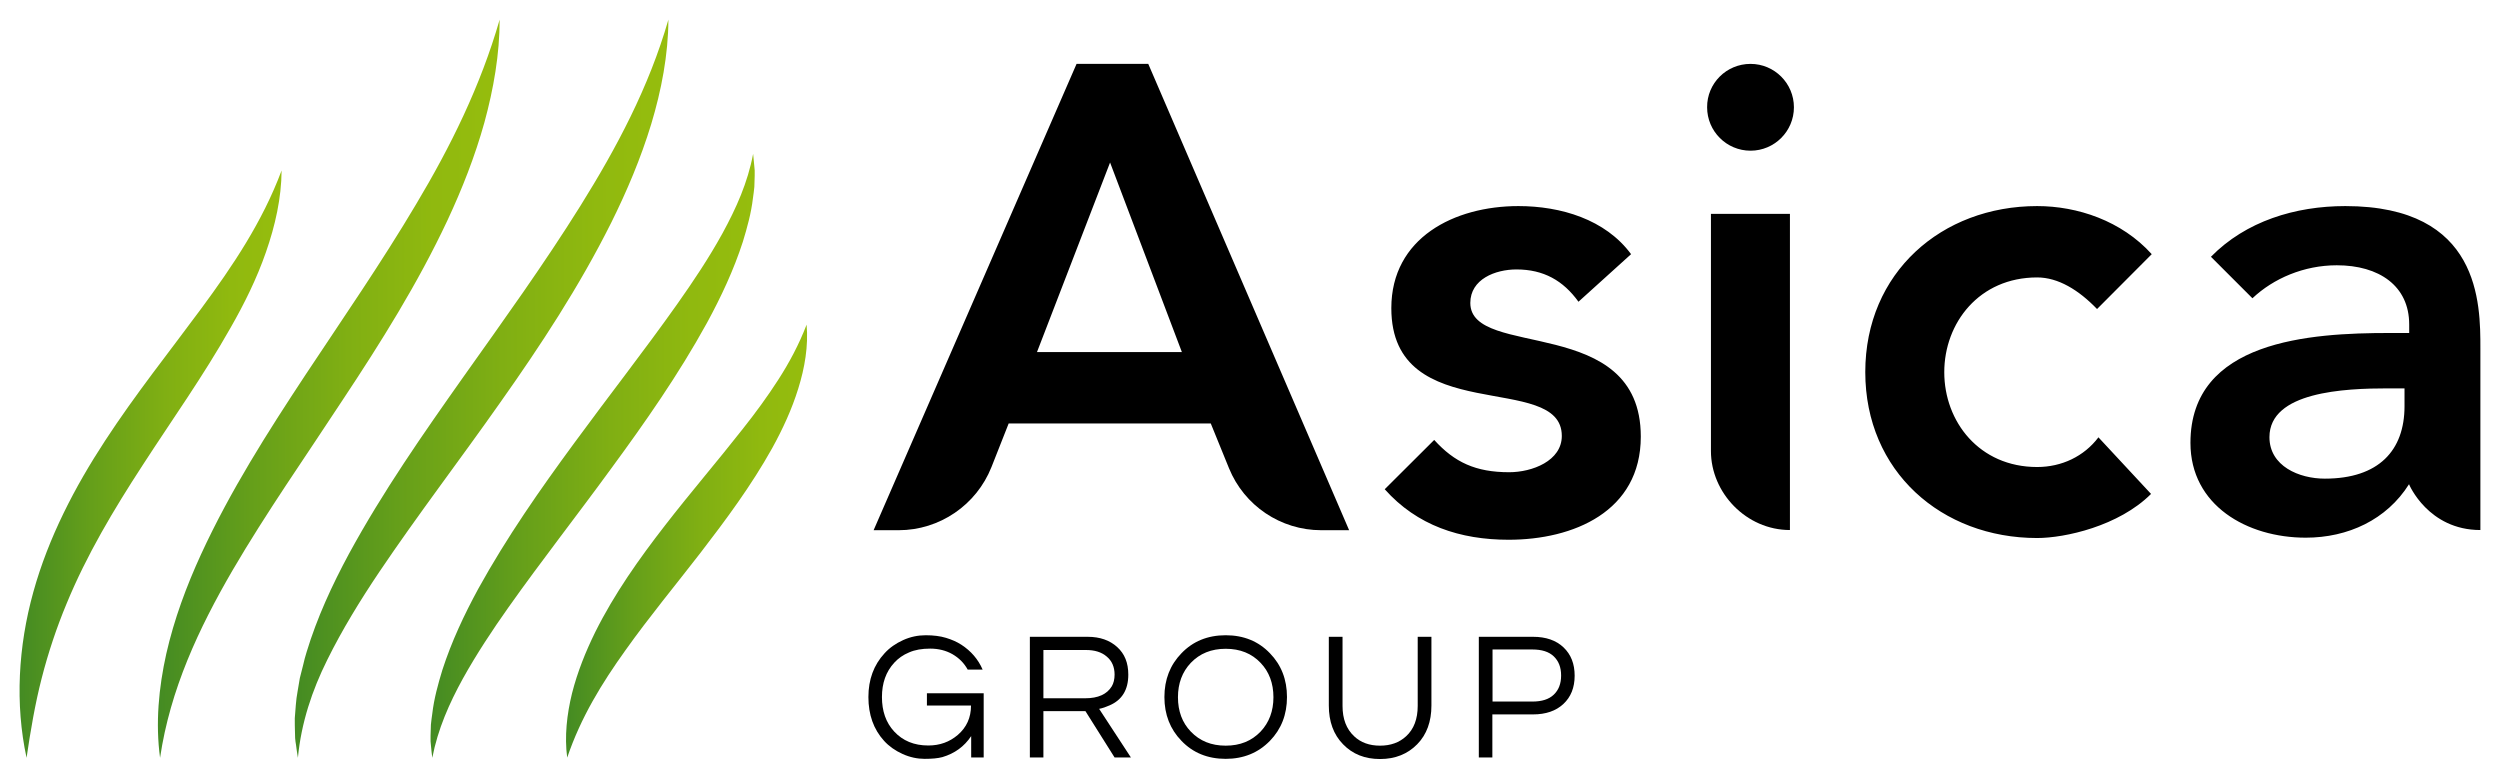
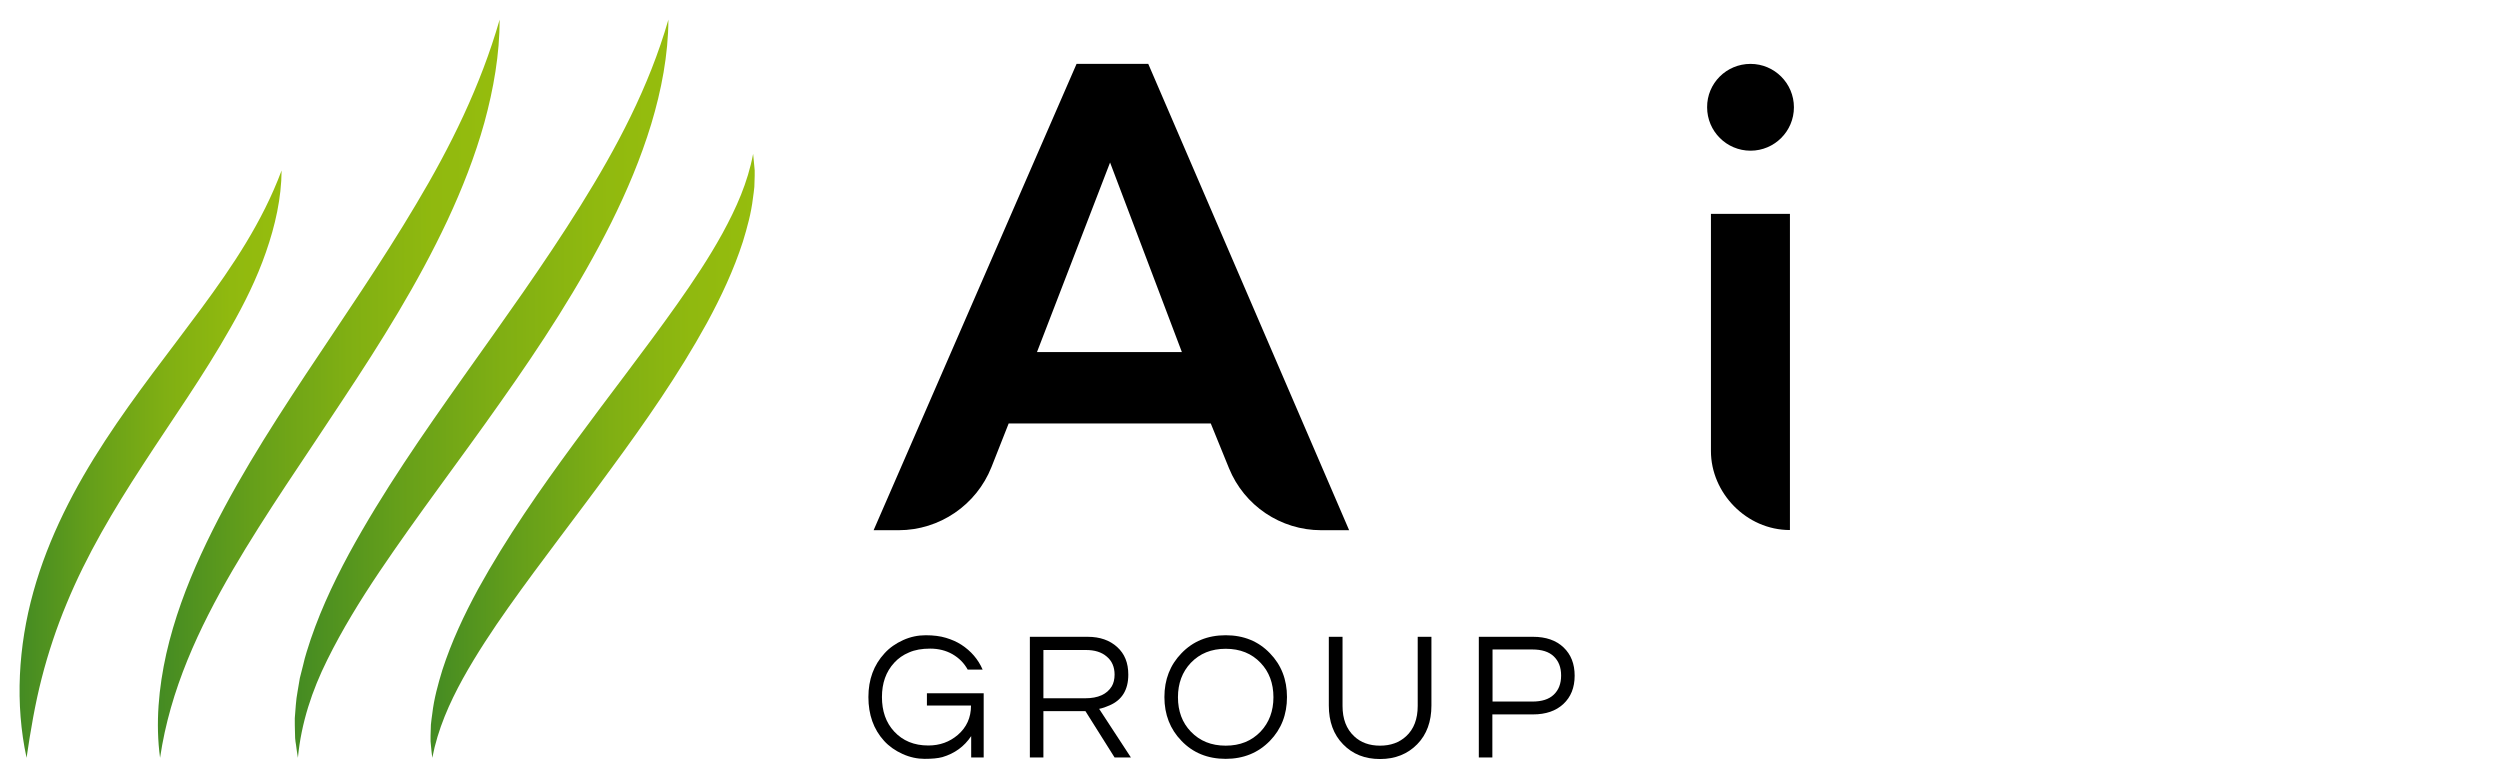
<svg xmlns="http://www.w3.org/2000/svg" version="1.1" id="Ebene_1" x="0px" y="0px" width="1440px" height="447.9px" viewBox="0 0 1440 447.9" style="enable-background:new 0 0 1440 447.9;" xml:space="preserve">
  <style type="text/css">
	.st0{fill:url(#SVGID_1_);}
	.st1{fill:url(#SVGID_2_);}
	.st2{fill:url(#SVGID_3_);}
	.st3{fill:url(#SVGID_4_);}
	.st4{fill:url(#SVGID_5_);}
</style>
  <g>
    <g>
-       <path d="M1385,234c0,25.4-14.8,41.7-45.9,41.7c-14.8,0-31.9-7.2-31.9-23.9c0-26.2,43.2-28.1,68.3-28.1h9.5V234z M1428.7,305.3    V200.6c0-25.8,0-81.9-77.8-81.9c-28.8,0-57.3,8.7-77.4,29.2l23.9,23.9c12.1-11.4,29.6-19,48.6-19c24.3,0,41.7,11.8,41.7,34.1v4.9    h-11.4c-45.5,0-114.6,4.2-114.6,63.3c0,36,32.6,54.6,66.4,54.6c24.3,0,46.6-10.3,59.5-30.8C1387.6,279,1398.6,305.3,1428.7,305.3     M1239.4,146.4c-17.4-19.3-42.9-27.7-66-27.7c-55,0-99,38.3-99,95.6c0,57.3,44,95.6,99,95.6c15.9,0,47-6.8,65.6-25.4l-30.3-32.6    c-8.3,11-21.2,17.1-35.3,17.1c-33.4,0-53.5-26.2-53.5-54.6c0-28.4,20.1-54.6,53.5-54.6c12.1,0,23.9,7.2,34.5,18.2L1239.4,146.4z     M939.5,146.4c-14.8-20.1-40.6-27.7-64.9-27.7c-36.8,0-73.2,18.2-73.2,58.8c0,69.4,98.2,36,98.2,73.6c0,14.4-17.1,20.9-30.3,20.9    c-19.3,0-31.5-5.7-43.2-18.6l-28.5,28.4c18.6,20.9,43.4,29.1,71.4,29.1c37.2,0,76.1-16.2,76.1-59.4c0-70.9-98.2-44.4-98.2-77    c0-13.7,14.4-19.3,26.6-19.3c15.6,0,26.9,6.4,35.7,18.6L939.5,146.4z" />
      <path d="M1008.3,36.8c13.8,0,25,11.2,25,25c0,13.8-11.2,25-25,25c-13.8,0-25-11.2-25-25C983.2,48,994.4,36.8,1008.3,36.8" />
    </g>
    <path d="M620.1,36.8h41.3l115.7,268.6H761c-23.3,0-44.3-14.1-53.1-35.7l-10.5-25.8H581l-9.9,25.1c-8.7,21.9-29.9,36.4-53.5,36.4   h-14.4L620.1,36.8z M680.8,202.9L639.4,93.6l-42.1,109.2H680.8z" />
    <path d="M1031,305.3L1031,305.3c-25.1,0-45.5-21.4-45.5-45.5s0-136.6,0-136.6h45.5V305.3z" />
  </g>
  <g>
    <linearGradient id="SVGID_1_" gradientUnits="userSpaceOnUse" x1="169.644" y1="223.937" x2="384.981" y2="223.937">
      <stop offset="0" style="stop-color:#448B23" />
      <stop offset="0.273" style="stop-color:#659F1A" />
      <stop offset="0.556" style="stop-color:#80AF13" />
      <stop offset="0.808" style="stop-color:#90B90F" />
      <stop offset="1" style="stop-color:#96BD0D" />
    </linearGradient>
    <path class="st0" d="M352,128.4c9.1-18.3,17.1-37.2,23.1-56.9c5.9-19.6,9.8-39.9,9.9-60.2c-11.2,38.9-29.8,73.8-50.7,107.3   c-20.9,33.5-44.2,65.8-67.4,98.5c-23.1,32.7-46.3,65.9-65.9,101.9c-9.7,18-18.4,36.8-24.4,56.6c-0.8,2.4-1.4,5-2,7.5   c-0.6,2.5-1.3,5-1.9,7.5l-1.3,7.7l-0.6,3.8c-0.2,1.3-0.2,2.6-0.4,3.9l-0.6,7.7c-0.1,2.6,0.1,5.2,0.1,7.7l0.1,3.8   c0.1,1.3,0.3,2.6,0.5,3.8c0.3,2.5,0.7,5,1.1,7.5c1.9-20.2,8.2-38.9,16.9-56.4c8.7-17.6,19-34.3,30-50.7   c22.1-32.8,46.4-64.5,69.6-97.5C311.3,199.1,333.7,165,352,128.4z" />
    <linearGradient id="SVGID_2_" gradientUnits="userSpaceOnUse" x1="91.059" y1="223.937" x2="287.811" y2="223.937">
      <stop offset="0" style="stop-color:#448B23" />
      <stop offset="0.273" style="stop-color:#659F1A" />
      <stop offset="0.556" style="stop-color:#80AF13" />
      <stop offset="0.808" style="stop-color:#90B90F" />
      <stop offset="1" style="stop-color:#96BD0D" />
    </linearGradient>
    <path class="st1" d="M257.7,127c8.5-18.2,15.9-37,21.3-56.4c5.3-19.4,8.8-39.4,8.8-59.3c-11,38.2-28.2,73-48.1,106.3   c-19.8,33.4-42,65.5-63.8,98.4c-21.7,32.9-43.2,66.6-60.1,103.3c-8.4,18.3-15.5,37.4-20,57.2c-4.4,19.7-6.3,40.2-3.6,60   c5.8-39.4,22.3-74.5,41.7-107.9c19.5-33.4,42-65.4,63.6-98.4C219.3,197.3,240.6,163.4,257.7,127z" />
    <linearGradient id="SVGID_3_" gradientUnits="userSpaceOnUse" x1="11.339" y1="267.375" x2="162.269" y2="267.375">
      <stop offset="0" style="stop-color:#448B23" />
      <stop offset="0.273" style="stop-color:#659F1A" />
      <stop offset="0.556" style="stop-color:#80AF13" />
      <stop offset="0.808" style="stop-color:#90B90F" />
      <stop offset="1" style="stop-color:#96BD0D" />
    </linearGradient>
    <path class="st2" d="M153.2,145.2c5.3-15.2,8.9-31.1,9-47c-11.1,29.7-28.1,54.9-46.4,79.7c-18.3,24.8-37.9,49.3-55.3,76   c-17.4,26.6-32.6,55.7-41.3,87.1c-8.7,31.3-10.6,64.5-3.9,95.5c2.3-15.7,4.9-31,8.7-45.8c3.8-14.8,8.6-29.2,14.4-43.1   c11.5-27.9,27-53.9,43.8-79.7c16.7-25.8,34.9-51.3,50.6-79.1C140.7,175,147.9,160.5,153.2,145.2z" />
    <linearGradient id="SVGID_4_" gradientUnits="userSpaceOnUse" x1="248.017" y1="262.591" x2="434.717" y2="262.591">
      <stop offset="0" style="stop-color:#448B23" />
      <stop offset="0.273" style="stop-color:#659F1A" />
      <stop offset="0.556" style="stop-color:#80AF13" />
      <stop offset="0.808" style="stop-color:#90B90F" />
      <stop offset="1" style="stop-color:#96BD0D" />
    </linearGradient>
    <path class="st3" d="M407.2,186c8.1-14.9,15.4-30.4,20.7-46.8c2.5-8.2,4.8-16.5,5.8-25.1c0.3-2.1,0.6-4.3,0.8-6.4l0.2-6.4l0-3.2   l-0.3-3.2c-0.2-2.1-0.4-4.2-0.6-6.3c-3.1,16.6-9.8,31.4-17.6,45.7c-7.8,14.2-16.9,27.8-26.3,41.1c-18.9,26.7-39.3,52.7-59,79.6   c-19.7,26.8-39,54.4-55.4,84.1c-8.1,14.9-15.4,30.4-20.7,46.8c-2.5,8.2-4.8,16.5-5.8,25.1c-0.3,2.1-0.6,4.3-0.8,6.4l-0.2,6.4l0,3.2   l0.3,3.2c0.2,2.1,0.4,4.2,0.7,6.3c3.2-16.6,9.8-31.4,17.6-45.6c7.9-14.2,16.9-27.8,26.3-41.1c18.9-26.7,39.3-52.7,58.9-79.6   C371.5,243.4,390.8,215.8,407.2,186z" />
    <linearGradient id="SVGID_5_" gradientUnits="userSpaceOnUse" x1="325.994" y1="311.756" x2="464.882" y2="311.756">
      <stop offset="0" style="stop-color:#448B23" />
      <stop offset="0.273" style="stop-color:#659F1A" />
      <stop offset="0.556" style="stop-color:#80AF13" />
      <stop offset="0.808" style="stop-color:#90B90F" />
      <stop offset="1" style="stop-color:#96BD0D" />
    </linearGradient>
-     <path class="st4" d="M464.6,187c-4.4,11.5-10,21.9-16.3,31.7c-6.3,9.8-13.2,19.2-20.5,28.4c-14.5,18.5-30,36.5-44.8,55.6   c-14.8,19.1-29.1,39.2-40.2,61.5c-5.5,11.2-10.2,22.9-13.3,35.1c-3,12.2-4.4,24.9-2.8,37.1c7.9-23.3,20-42.9,33.6-61.9   c13.5-19,28.6-37.2,43.2-56.1c14.6-19,29.2-38.6,41.3-60.3c6-10.9,11.3-22.3,15-34.3C463.5,212,465.7,199.3,464.6,187z" />
  </g>
  <g>
    <path d="M520.2,368.7c4.2-1.9,8.5-2.8,13-2.8c4.5,0,8.4,0.5,11.7,1.5c3.3,1,6.3,2.3,8.9,4c5.5,3.6,9.6,8.3,12.2,14.3h-8.6   c-2.1-3.8-5-6.7-8.8-8.9c-3.7-2.1-8-3.2-12.8-3.2c-4.8,0-8.8,0.7-12.2,2.2c-3.4,1.4-6.2,3.4-8.5,5.9c-4.8,5.2-7.1,11.8-7.1,19.8   c0,8.1,2.3,14.7,7,19.8c5,5.4,11.5,8.1,19.7,8.1c6.6,0,12.2-2,17-6.1c5-4.3,7.6-9.9,7.6-16.9h-25.4v-7.1h32.7v37h-7.2V424   c-4,6-9.5,10-16.6,12.1c-2.6,0.7-6,1-10.2,1c-4.2,0-8.5-0.9-12.7-2.8c-4.2-1.9-7.8-4.4-10.7-7.6c-6-6.6-9-15-9-25.2   c0-10.1,3.1-18.5,9.3-25.2C512.4,373.1,516,370.6,520.2,368.7z" />
    <path d="M601.1,436.3h-7.9v-69.5h33.3c7.1,0,12.7,2,17,5.9c4.3,3.9,6.4,9.1,6.4,15.9c0,8.7-3.6,14.6-10.8,17.7c-2,0.9-4,1.6-6,2   l18.3,28H642l-16.8-26.7h-24.2V436.3z M601.1,402.2h24c7.4,0,12.5-2.3,15.3-6.9c1-1.7,1.6-4,1.6-6.7c0-4.4-1.5-7.9-4.5-10.4   c-3-2.6-7-3.8-12-3.8h-24.5V402.2z" />
    <path d="M706,365.9c10.4,0,18.9,3.5,25.5,10.4c6.5,6.7,9.8,15.1,9.8,25.2s-3.3,18.5-9.8,25.2c-6.7,6.9-15.2,10.4-25.5,10.4   c-10.4,0-18.9-3.5-25.5-10.4c-6.5-6.7-9.8-15.1-9.8-25.2s3.3-18.5,9.8-25.2C687.1,369.4,695.6,365.9,706,365.9z M706,429.5   c8.3,0,14.9-2.7,20.1-8.1c4.9-5.2,7.4-11.8,7.4-19.8c0-8-2.5-14.7-7.4-19.8c-5.1-5.4-11.8-8.1-20.1-8.1c-8.3,0-14.9,2.7-20.1,8.1   c-4.9,5.2-7.4,11.8-7.4,19.8c0,8.1,2.5,14.7,7.4,19.8C691.1,426.8,697.7,429.5,706,429.5z" />
    <path d="M824.5,366.8v39.6c0,9.2-2.7,16.7-8.2,22.3c-5.5,5.6-12.6,8.5-21.4,8.5c-8.7,0-15.8-2.8-21.3-8.5   c-5.5-5.6-8.2-13.1-8.2-22.3v-39.6h7.9v39.8c0,7.5,2.2,13.3,6.7,17.5c3.8,3.6,8.8,5.4,14.9,5.4s11.1-1.8,15-5.4   c4.5-4.1,6.7-10,6.7-17.5v-39.8H824.5z" />
    <path d="M859.7,436.3h-7.9v-69.5h31.3c7.3,0,13.2,2,17.5,6.1c4.3,4.1,6.4,9.5,6.4,16.3c0,6.9-2.2,12.3-6.5,16.3   c-4.3,4-10.1,6-17.5,6h-23.4V436.3z M859.7,374.2v29.9h22.9c5.5,0,9.6-1.3,12.4-4c2.8-2.7,4.2-6.3,4.2-11c0-4.7-1.4-8.3-4.2-11   c-2.8-2.7-6.9-4-12.4-4H859.7z" />
  </g>
</svg>